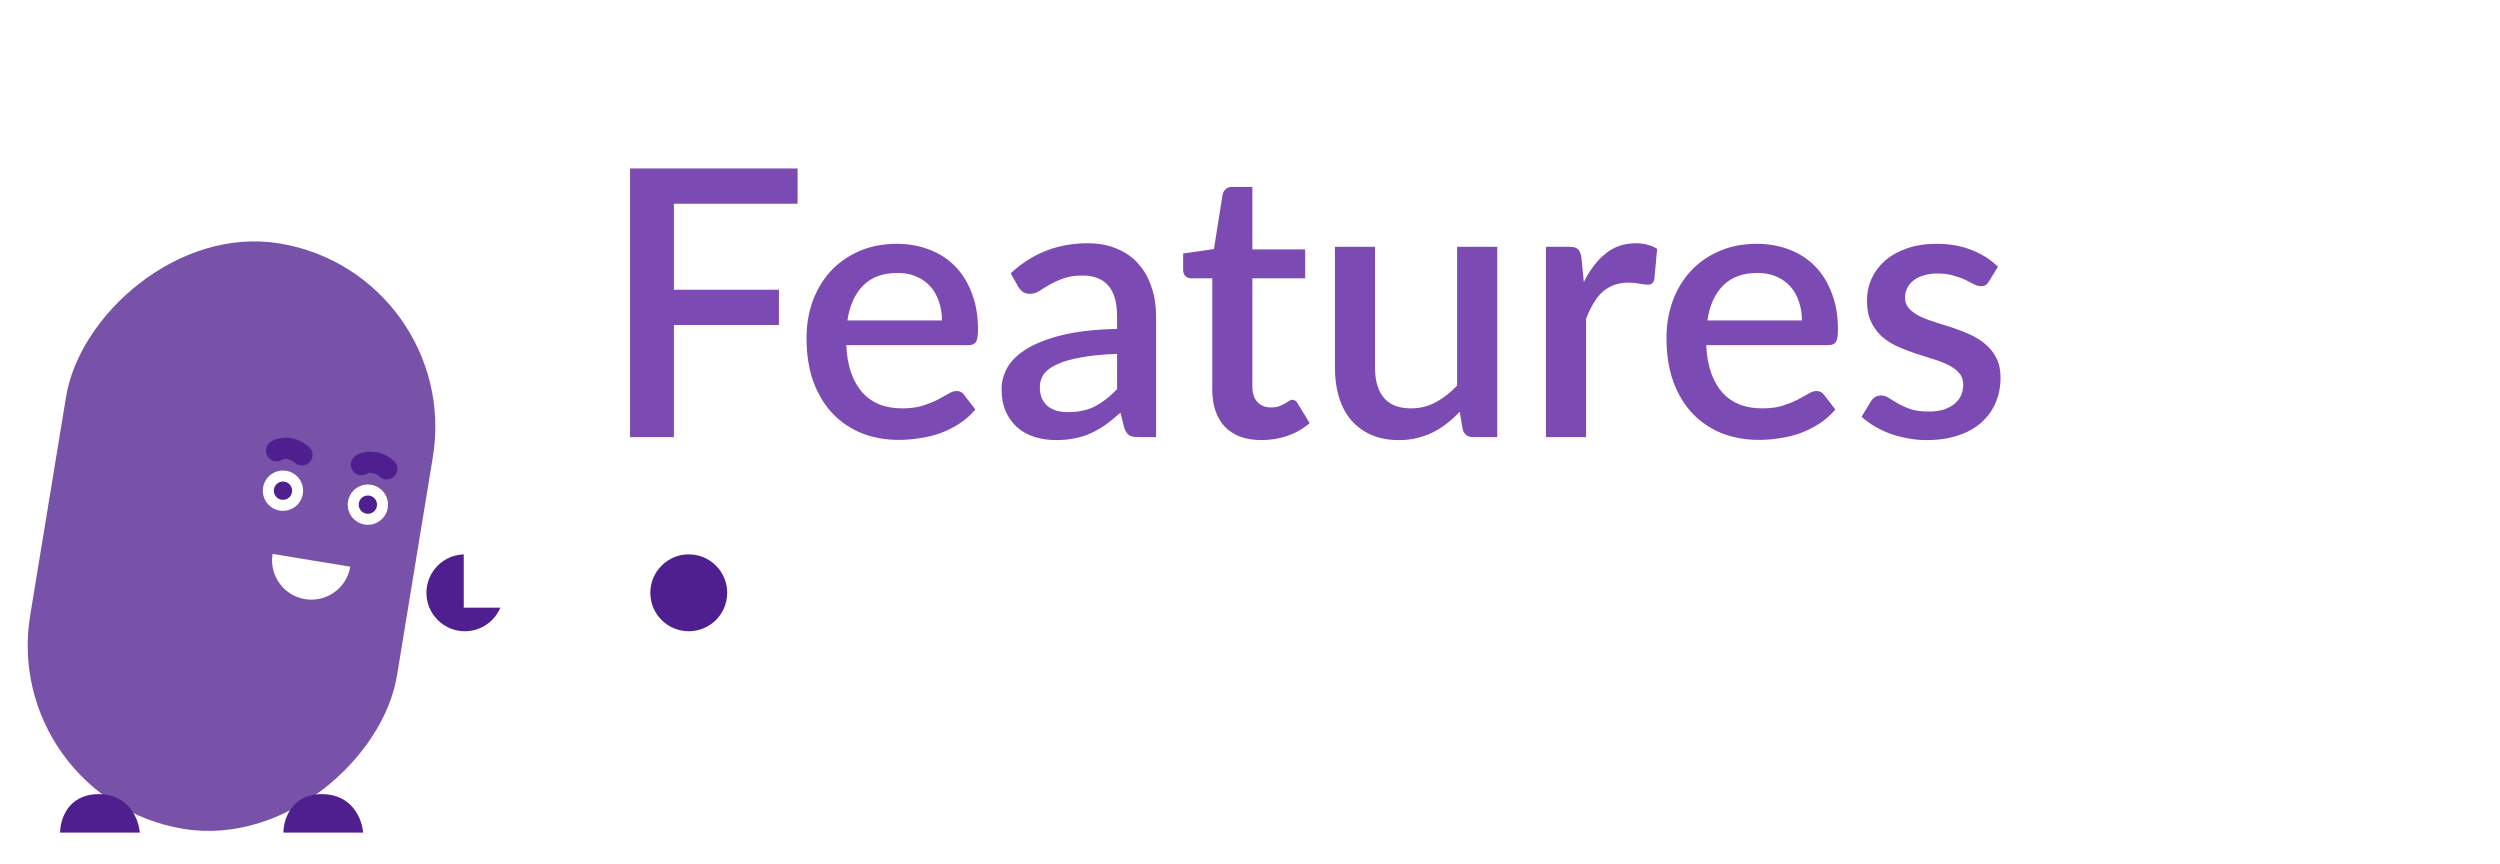
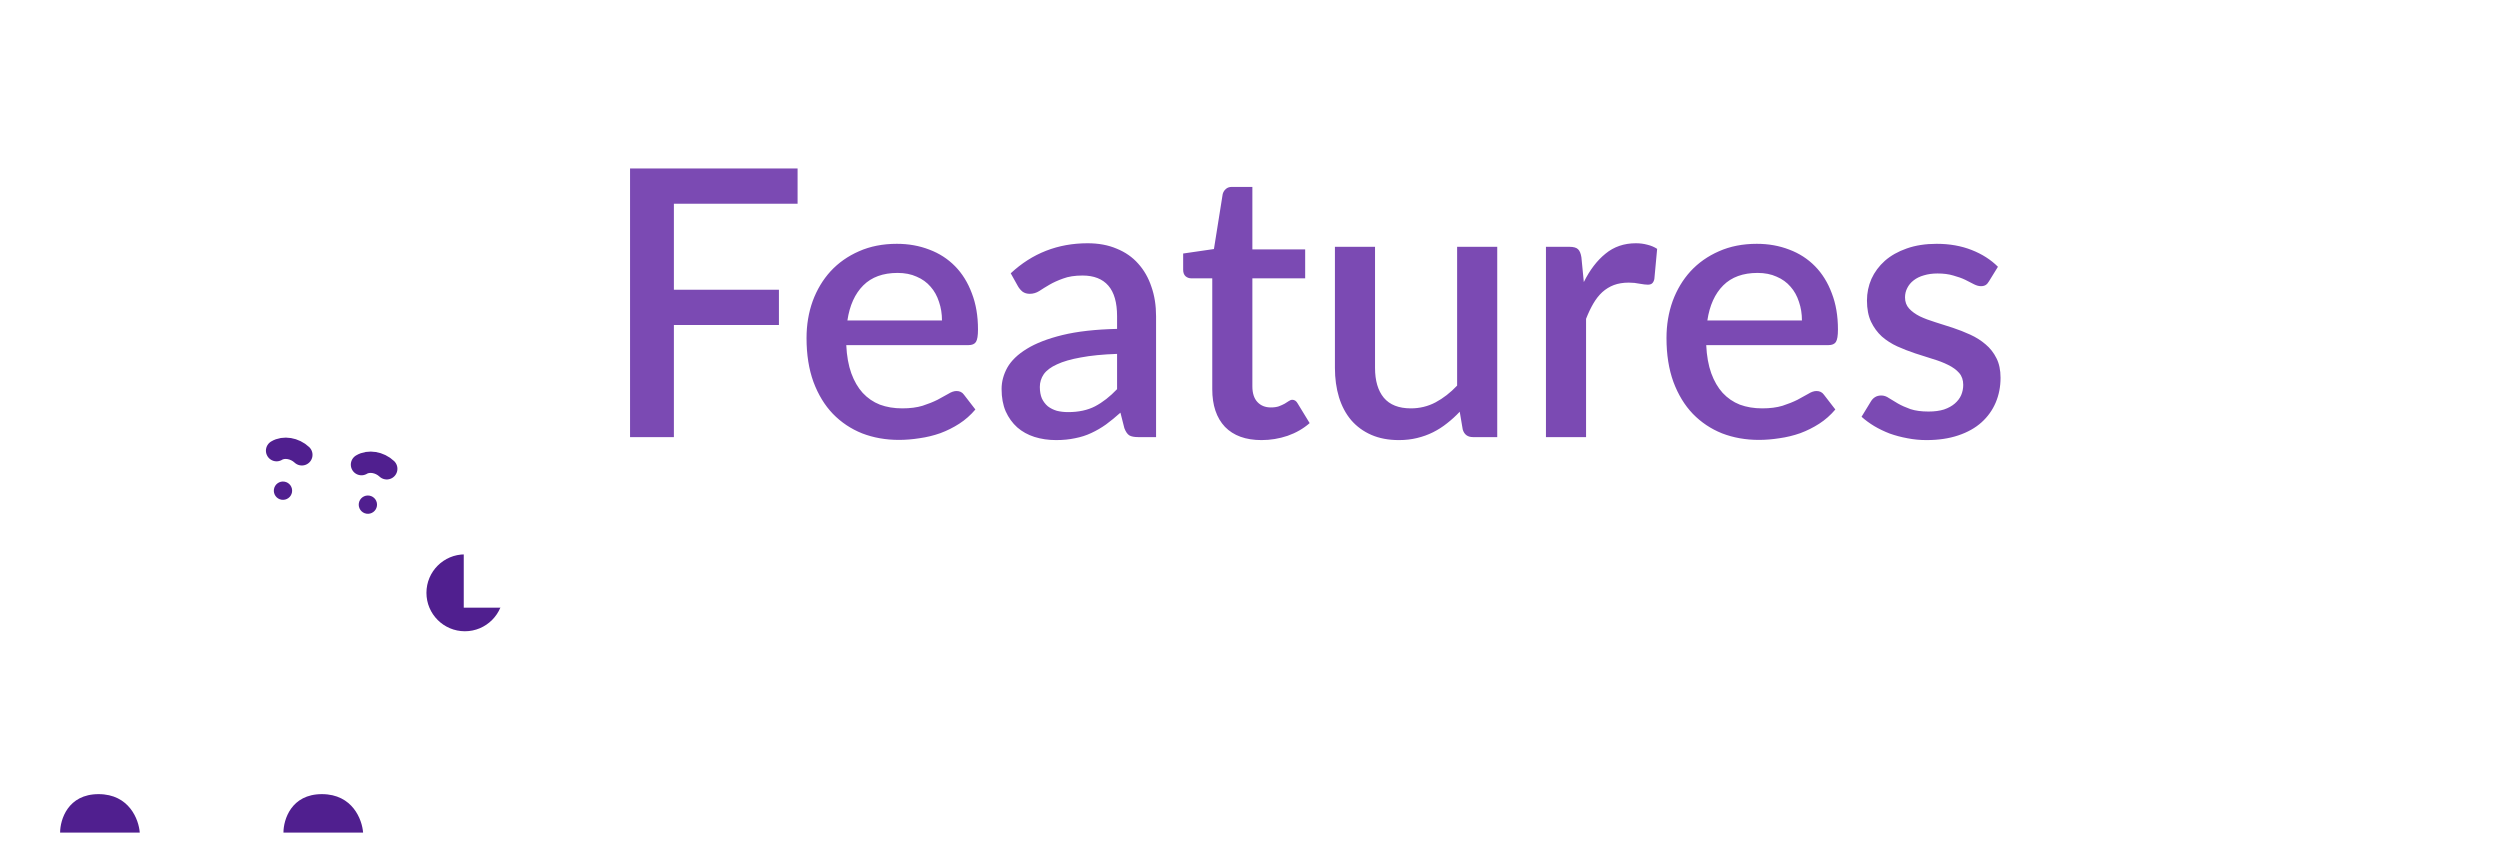
<svg xmlns="http://www.w3.org/2000/svg" width="469" height="162" viewBox="0 0 469 162" fill="none">
-   <rect width="69.716" height="111.271" rx="34.858" transform="matrix(-0.987 -0.162 -0.162 0.987 86.853 51.316)" fill="#7852A9" />
  <path d="M68.116 156.191L53.176 156.191C53.176 153.787 54.619 148.979 60.388 148.979C66.158 148.979 67.944 153.787 68.116 156.191Z" fill="#501F8F" />
  <path d="M26.218 156.191L11.278 156.191C11.278 153.787 12.721 148.979 18.491 148.979C24.26 148.979 26.046 153.787 26.218 156.191Z" fill="#501F8F" />
-   <circle cx="3.778" cy="3.778" r="3.778" transform="matrix(-0.987 -0.162 -0.162 0.987 73.354 91.557)" fill="white" />
  <circle cx="3.778" cy="3.778" r="3.778" transform="matrix(-0.987 -0.162 -0.162 0.987 57.427 88.937)" fill="white" />
  <circle cx="1.717" cy="1.717" r="1.217" transform="matrix(-0.987 -0.162 -0.162 0.987 70.987 93.256)" fill="#501F8F" stroke="#501F8F" />
  <circle cx="1.717" cy="1.717" r="1.217" transform="matrix(-0.987 -0.162 -0.162 0.987 55.06 90.636)" fill="#501F8F" stroke="#501F8F" />
  <path d="M72.556 87.946C71.199 86.678 69.166 86.344 67.812 87.165" stroke="#501F8F" stroke-width="4" stroke-linecap="round" />
  <path d="M56.629 85.326C55.272 84.058 53.239 83.724 51.885 84.545" stroke="#501F8F" stroke-width="4" stroke-linecap="round" />
  <path d="M51.136 103.912C50.474 107.936 53.199 111.735 57.223 112.397C61.247 113.058 65.045 110.333 65.707 106.309C64.013 106.031 62.445 105.773 58.421 105.111C54.397 104.449 53.338 104.275 51.136 103.912Z" fill="white" />
  <circle cx="7.212" cy="7.212" r="7.212" transform="matrix(-1 0 0 1 94.424 104)" fill="#501F8F" />
  <g filter="url(#filter0_d_2_61)">
    <path d="M87 10H408L453.5 59.5L408 109H87V10Z" fill="white" />
  </g>
  <path d="M126.422 38.215V54.35H146.127V60.965H126.422V82H118.197V31.6H149.627V38.215H126.422ZM176.716 60.125C176.716 58.865 176.529 57.698 176.156 56.625C175.806 55.528 175.281 54.583 174.581 53.79C173.881 52.973 173.006 52.343 171.956 51.9C170.929 51.433 169.739 51.2 168.386 51.2C165.656 51.2 163.509 51.982 161.946 53.545C160.383 55.108 159.391 57.302 158.971 60.125H176.716ZM158.761 64.745C158.854 66.775 159.169 68.537 159.706 70.03C160.243 71.5 160.954 72.725 161.841 73.705C162.751 74.685 163.824 75.42 165.061 75.91C166.321 76.377 167.721 76.61 169.261 76.61C170.731 76.61 172.003 76.447 173.076 76.12C174.149 75.77 175.083 75.397 175.876 75C176.669 74.58 177.346 74.207 177.906 73.88C178.466 73.53 178.979 73.355 179.446 73.355C180.053 73.355 180.519 73.588 180.846 74.055L182.981 76.82C182.094 77.87 181.091 78.757 179.971 79.48C178.851 80.203 177.661 80.798 176.401 81.265C175.141 81.708 173.846 82.023 172.516 82.21C171.186 82.42 169.891 82.525 168.631 82.525C166.158 82.525 163.859 82.117 161.736 81.3C159.636 80.46 157.804 79.235 156.241 77.625C154.701 76.015 153.488 74.02 152.601 71.64C151.738 69.26 151.306 66.518 151.306 63.415C151.306 60.942 151.691 58.632 152.461 56.485C153.254 54.338 154.374 52.472 155.821 50.885C157.291 49.298 159.064 48.05 161.141 47.14C163.241 46.207 165.609 45.74 168.246 45.74C170.439 45.74 172.469 46.102 174.336 46.825C176.203 47.525 177.813 48.563 179.166 49.94C180.519 51.317 181.569 53.008 182.316 55.015C183.086 56.998 183.471 59.262 183.471 61.805C183.471 62.972 183.343 63.753 183.086 64.15C182.829 64.547 182.363 64.745 181.686 64.745H158.761ZM209.563 66.39C206.88 66.483 204.617 66.705 202.773 67.055C200.93 67.382 199.437 67.813 198.293 68.35C197.15 68.863 196.322 69.482 195.808 70.205C195.318 70.928 195.073 71.722 195.073 72.585C195.073 73.425 195.202 74.148 195.458 74.755C195.738 75.338 196.112 75.828 196.578 76.225C197.068 76.598 197.628 76.878 198.258 77.065C198.912 77.228 199.623 77.31 200.393 77.31C202.353 77.31 204.033 76.948 205.433 76.225C206.857 75.478 208.233 74.405 209.563 73.005V66.39ZM189.613 51.27C193.65 47.513 198.457 45.635 204.033 45.635C206.087 45.635 207.907 45.973 209.493 46.65C211.103 47.303 212.445 48.237 213.518 49.45C214.615 50.663 215.443 52.11 216.003 53.79C216.587 55.447 216.878 57.29 216.878 59.32V82H213.518C212.795 82 212.247 81.895 211.873 81.685C211.5 81.452 211.185 80.997 210.928 80.32L210.193 77.415C209.283 78.232 208.385 78.967 207.498 79.62C206.612 80.25 205.69 80.787 204.733 81.23C203.8 81.673 202.785 82 201.688 82.21C200.615 82.443 199.425 82.56 198.118 82.56C196.672 82.56 195.318 82.362 194.058 81.965C192.822 81.568 191.748 80.973 190.838 80.18C189.928 79.363 189.205 78.36 188.668 77.17C188.155 75.98 187.898 74.58 187.898 72.97C187.898 71.593 188.26 70.252 188.983 68.945C189.73 67.638 190.943 66.472 192.623 65.445C194.327 64.395 196.555 63.532 199.308 62.855C202.085 62.178 205.503 61.793 209.563 61.7V59.32C209.563 56.753 209.015 54.84 207.918 53.58C206.822 52.32 205.212 51.69 203.088 51.69C201.642 51.69 200.428 51.877 199.448 52.25C198.468 52.6 197.617 52.985 196.893 53.405C196.17 53.825 195.528 54.222 194.968 54.595C194.408 54.945 193.813 55.12 193.183 55.12C192.67 55.12 192.227 54.992 191.853 54.735C191.503 54.455 191.212 54.117 190.978 53.72L189.613 51.27ZM236.66 82.56C233.697 82.56 231.41 81.732 229.8 80.075C228.213 78.395 227.42 76.038 227.42 73.005V52.215H223.5C223.08 52.215 222.718 52.087 222.415 51.83C222.112 51.55 221.96 51.142 221.96 50.605V47.56L227.735 46.72L229.38 36.395C229.497 35.998 229.695 35.683 229.975 35.45C230.255 35.193 230.628 35.065 231.095 35.065H234.945V46.79H244.85V52.215H234.945V72.48C234.945 73.763 235.26 74.743 235.89 75.42C236.52 76.097 237.36 76.435 238.41 76.435C238.993 76.435 239.495 76.365 239.915 76.225C240.335 76.062 240.697 75.898 241 75.735C241.303 75.548 241.56 75.385 241.77 75.245C242.003 75.082 242.225 75 242.435 75C242.855 75 243.193 75.233 243.45 75.7L245.69 79.375C244.523 80.402 243.147 81.195 241.56 81.755C239.973 82.292 238.34 82.56 236.66 82.56ZM280.881 46.3V82H276.331C275.328 82 274.686 81.522 274.406 80.565L273.846 77.24C273.1 78.033 272.306 78.757 271.466 79.41C270.65 80.063 269.775 80.623 268.841 81.09C267.908 81.557 266.905 81.918 265.831 82.175C264.781 82.432 263.65 82.56 262.436 82.56C260.476 82.56 258.75 82.233 257.256 81.58C255.763 80.927 254.503 80.005 253.476 78.815C252.473 77.625 251.715 76.202 251.201 74.545C250.688 72.865 250.431 71.022 250.431 69.015V46.3H257.956V69.015C257.956 71.418 258.505 73.285 259.601 74.615C260.721 75.945 262.413 76.61 264.676 76.61C266.333 76.61 267.873 76.237 269.296 75.49C270.743 74.72 272.096 73.67 273.356 72.34V46.3H280.881ZM297.125 52.915C298.245 50.652 299.598 48.878 301.185 47.595C302.771 46.288 304.673 45.635 306.89 45.635C307.66 45.635 308.383 45.728 309.06 45.915C309.736 46.078 310.343 46.335 310.88 46.685L310.355 52.355C310.261 52.752 310.11 53.032 309.9 53.195C309.713 53.335 309.456 53.405 309.13 53.405C308.78 53.405 308.278 53.347 307.625 53.23C306.971 53.09 306.283 53.02 305.56 53.02C304.51 53.02 303.576 53.172 302.76 53.475C301.966 53.778 301.243 54.222 300.59 54.805C299.96 55.388 299.4 56.1 298.91 56.94C298.42 57.78 297.965 58.737 297.545 59.81V82H290.02V46.3H294.395C295.188 46.3 295.736 46.452 296.04 46.755C296.343 47.035 296.553 47.537 296.67 48.26L297.125 52.915ZM338.044 60.125C338.044 58.865 337.857 57.698 337.484 56.625C337.134 55.528 336.609 54.583 335.909 53.79C335.209 52.973 334.334 52.343 333.284 51.9C332.257 51.433 331.067 51.2 329.714 51.2C326.984 51.2 324.837 51.982 323.274 53.545C321.711 55.108 320.719 57.302 320.299 60.125H338.044ZM320.089 64.745C320.182 66.775 320.497 68.537 321.034 70.03C321.571 71.5 322.282 72.725 323.169 73.705C324.079 74.685 325.152 75.42 326.389 75.91C327.649 76.377 329.049 76.61 330.589 76.61C332.059 76.61 333.331 76.447 334.404 76.12C335.477 75.77 336.411 75.397 337.204 75C337.997 74.58 338.674 74.207 339.234 73.88C339.794 73.53 340.307 73.355 340.774 73.355C341.381 73.355 341.847 73.588 342.174 74.055L344.309 76.82C343.422 77.87 342.419 78.757 341.299 79.48C340.179 80.203 338.989 80.798 337.729 81.265C336.469 81.708 335.174 82.023 333.844 82.21C332.514 82.42 331.219 82.525 329.959 82.525C327.486 82.525 325.187 82.117 323.064 81.3C320.964 80.46 319.132 79.235 317.569 77.625C316.029 76.015 314.816 74.02 313.929 71.64C313.066 69.26 312.634 66.518 312.634 63.415C312.634 60.942 313.019 58.632 313.789 56.485C314.582 54.338 315.702 52.472 317.149 50.885C318.619 49.298 320.392 48.05 322.469 47.14C324.569 46.207 326.937 45.74 329.574 45.74C331.767 45.74 333.797 46.102 335.664 46.825C337.531 47.525 339.141 48.563 340.494 49.94C341.847 51.317 342.897 53.008 343.644 55.015C344.414 56.998 344.799 59.262 344.799 61.805C344.799 62.972 344.671 63.753 344.414 64.15C344.157 64.547 343.691 64.745 343.014 64.745H320.089ZM373.132 52.775C372.945 53.102 372.735 53.335 372.502 53.475C372.268 53.615 371.977 53.685 371.627 53.685C371.23 53.685 370.798 53.568 370.332 53.335C369.865 53.078 369.317 52.798 368.687 52.495C368.057 52.192 367.31 51.923 366.447 51.69C365.607 51.433 364.615 51.305 363.472 51.305C362.538 51.305 361.687 51.422 360.917 51.655C360.17 51.865 359.528 52.18 358.992 52.6C358.478 52.997 358.082 53.475 357.802 54.035C357.522 54.572 357.382 55.155 357.382 55.785C357.382 56.625 357.638 57.325 358.152 57.885C358.665 58.445 359.342 58.935 360.182 59.355C361.022 59.752 361.978 60.113 363.052 60.44C364.125 60.767 365.222 61.117 366.342 61.49C367.462 61.863 368.558 62.295 369.632 62.785C370.705 63.275 371.662 63.882 372.502 64.605C373.342 65.305 374.018 66.168 374.532 67.195C375.045 68.198 375.302 69.423 375.302 70.87C375.302 72.55 374.998 74.102 374.392 75.525C373.785 76.948 372.898 78.185 371.732 79.235C370.565 80.285 369.107 81.102 367.357 81.685C365.63 82.268 363.647 82.56 361.407 82.56C360.17 82.56 358.968 82.443 357.802 82.21C356.658 82 355.562 81.708 354.512 81.335C353.485 80.938 352.517 80.472 351.607 79.935C350.72 79.398 349.927 78.815 349.227 78.185L350.977 75.315C351.187 74.965 351.443 74.697 351.747 74.51C352.073 74.3 352.47 74.195 352.937 74.195C353.427 74.195 353.905 74.358 354.372 74.685C354.862 74.988 355.422 75.327 356.052 75.7C356.705 76.073 357.487 76.423 358.397 76.75C359.307 77.053 360.438 77.205 361.792 77.205C362.912 77.205 363.88 77.077 364.697 76.82C365.513 76.54 366.19 76.167 366.727 75.7C367.263 75.233 367.66 74.708 367.917 74.125C368.173 73.518 368.302 72.877 368.302 72.2C368.302 71.29 368.045 70.543 367.532 69.96C367.018 69.377 366.33 68.875 365.467 68.455C364.627 68.035 363.658 67.662 362.562 67.335C361.488 67.008 360.392 66.658 359.272 66.285C358.152 65.912 357.043 65.48 355.947 64.99C354.873 64.5 353.905 63.882 353.042 63.135C352.202 62.365 351.525 61.443 351.012 60.37C350.498 59.273 350.242 57.943 350.242 56.38C350.242 54.957 350.522 53.603 351.082 52.32C351.665 51.037 352.505 49.905 353.602 48.925C354.722 47.945 356.087 47.175 357.697 46.615C359.33 46.032 361.208 45.74 363.332 45.74C365.735 45.74 367.917 46.125 369.877 46.895C371.837 47.665 373.482 48.715 374.812 50.045L373.132 52.775Z" fill="#7B4AB3" />
-   <circle cx="7.212" cy="7.212" r="7.212" transform="matrix(-1 0 0 1 136.424 104)" fill="#501F8F" />
  <defs>
    <filter id="filter0_d_2_61" x="72" y="0" width="396.5" height="129" filterUnits="userSpaceOnUse" color-interpolation-filters="sRGB">
      <feFlood flood-opacity="0" result="BackgroundImageFix" />
      <feColorMatrix in="SourceAlpha" type="matrix" values="0 0 0 0 0 0 0 0 0 0 0 0 0 0 0 0 0 0 127 0" result="hardAlpha" />
      <feOffset dy="5" />
      <feGaussianBlur stdDeviation="7.5" />
      <feComposite in2="hardAlpha" operator="out" />
      <feColorMatrix type="matrix" values="0 0 0 0 0 0 0 0 0 0 0 0 0 0 0 0 0 0 0.05 0" />
      <feBlend mode="normal" in2="BackgroundImageFix" result="effect1_dropShadow_2_61" />
      <feBlend mode="normal" in="SourceGraphic" in2="effect1_dropShadow_2_61" result="shape" />
    </filter>
  </defs>
</svg>